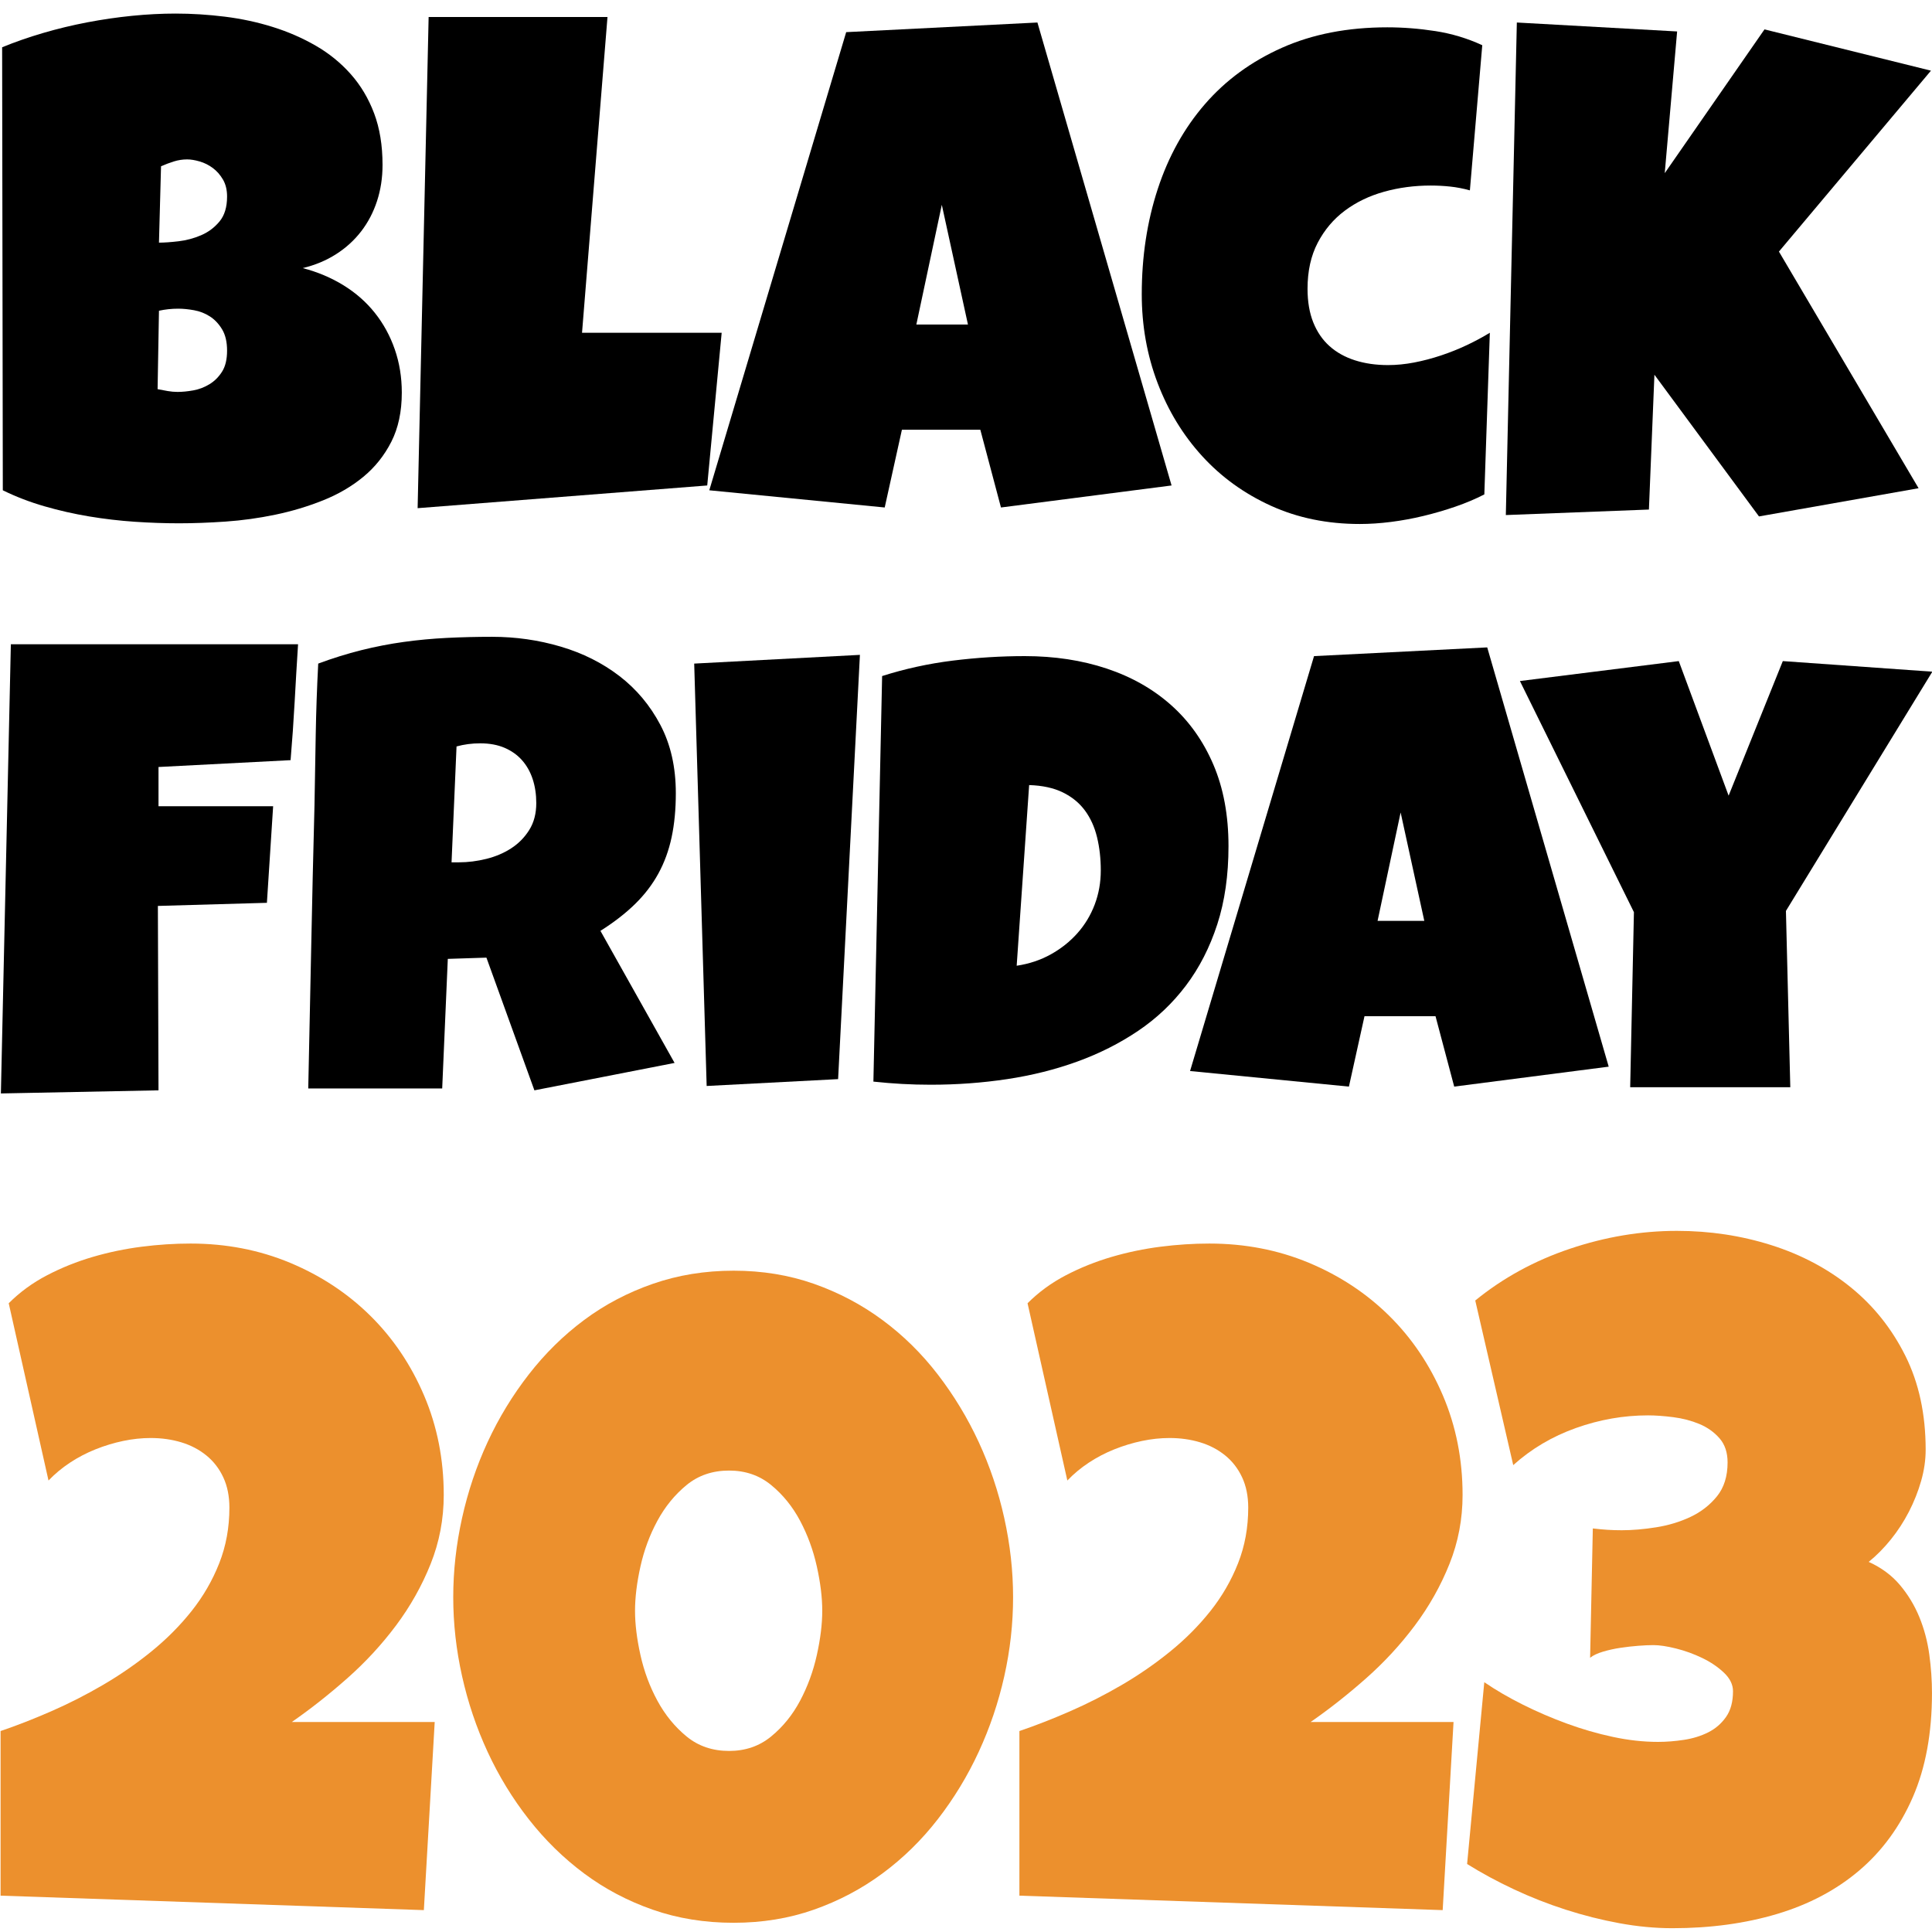
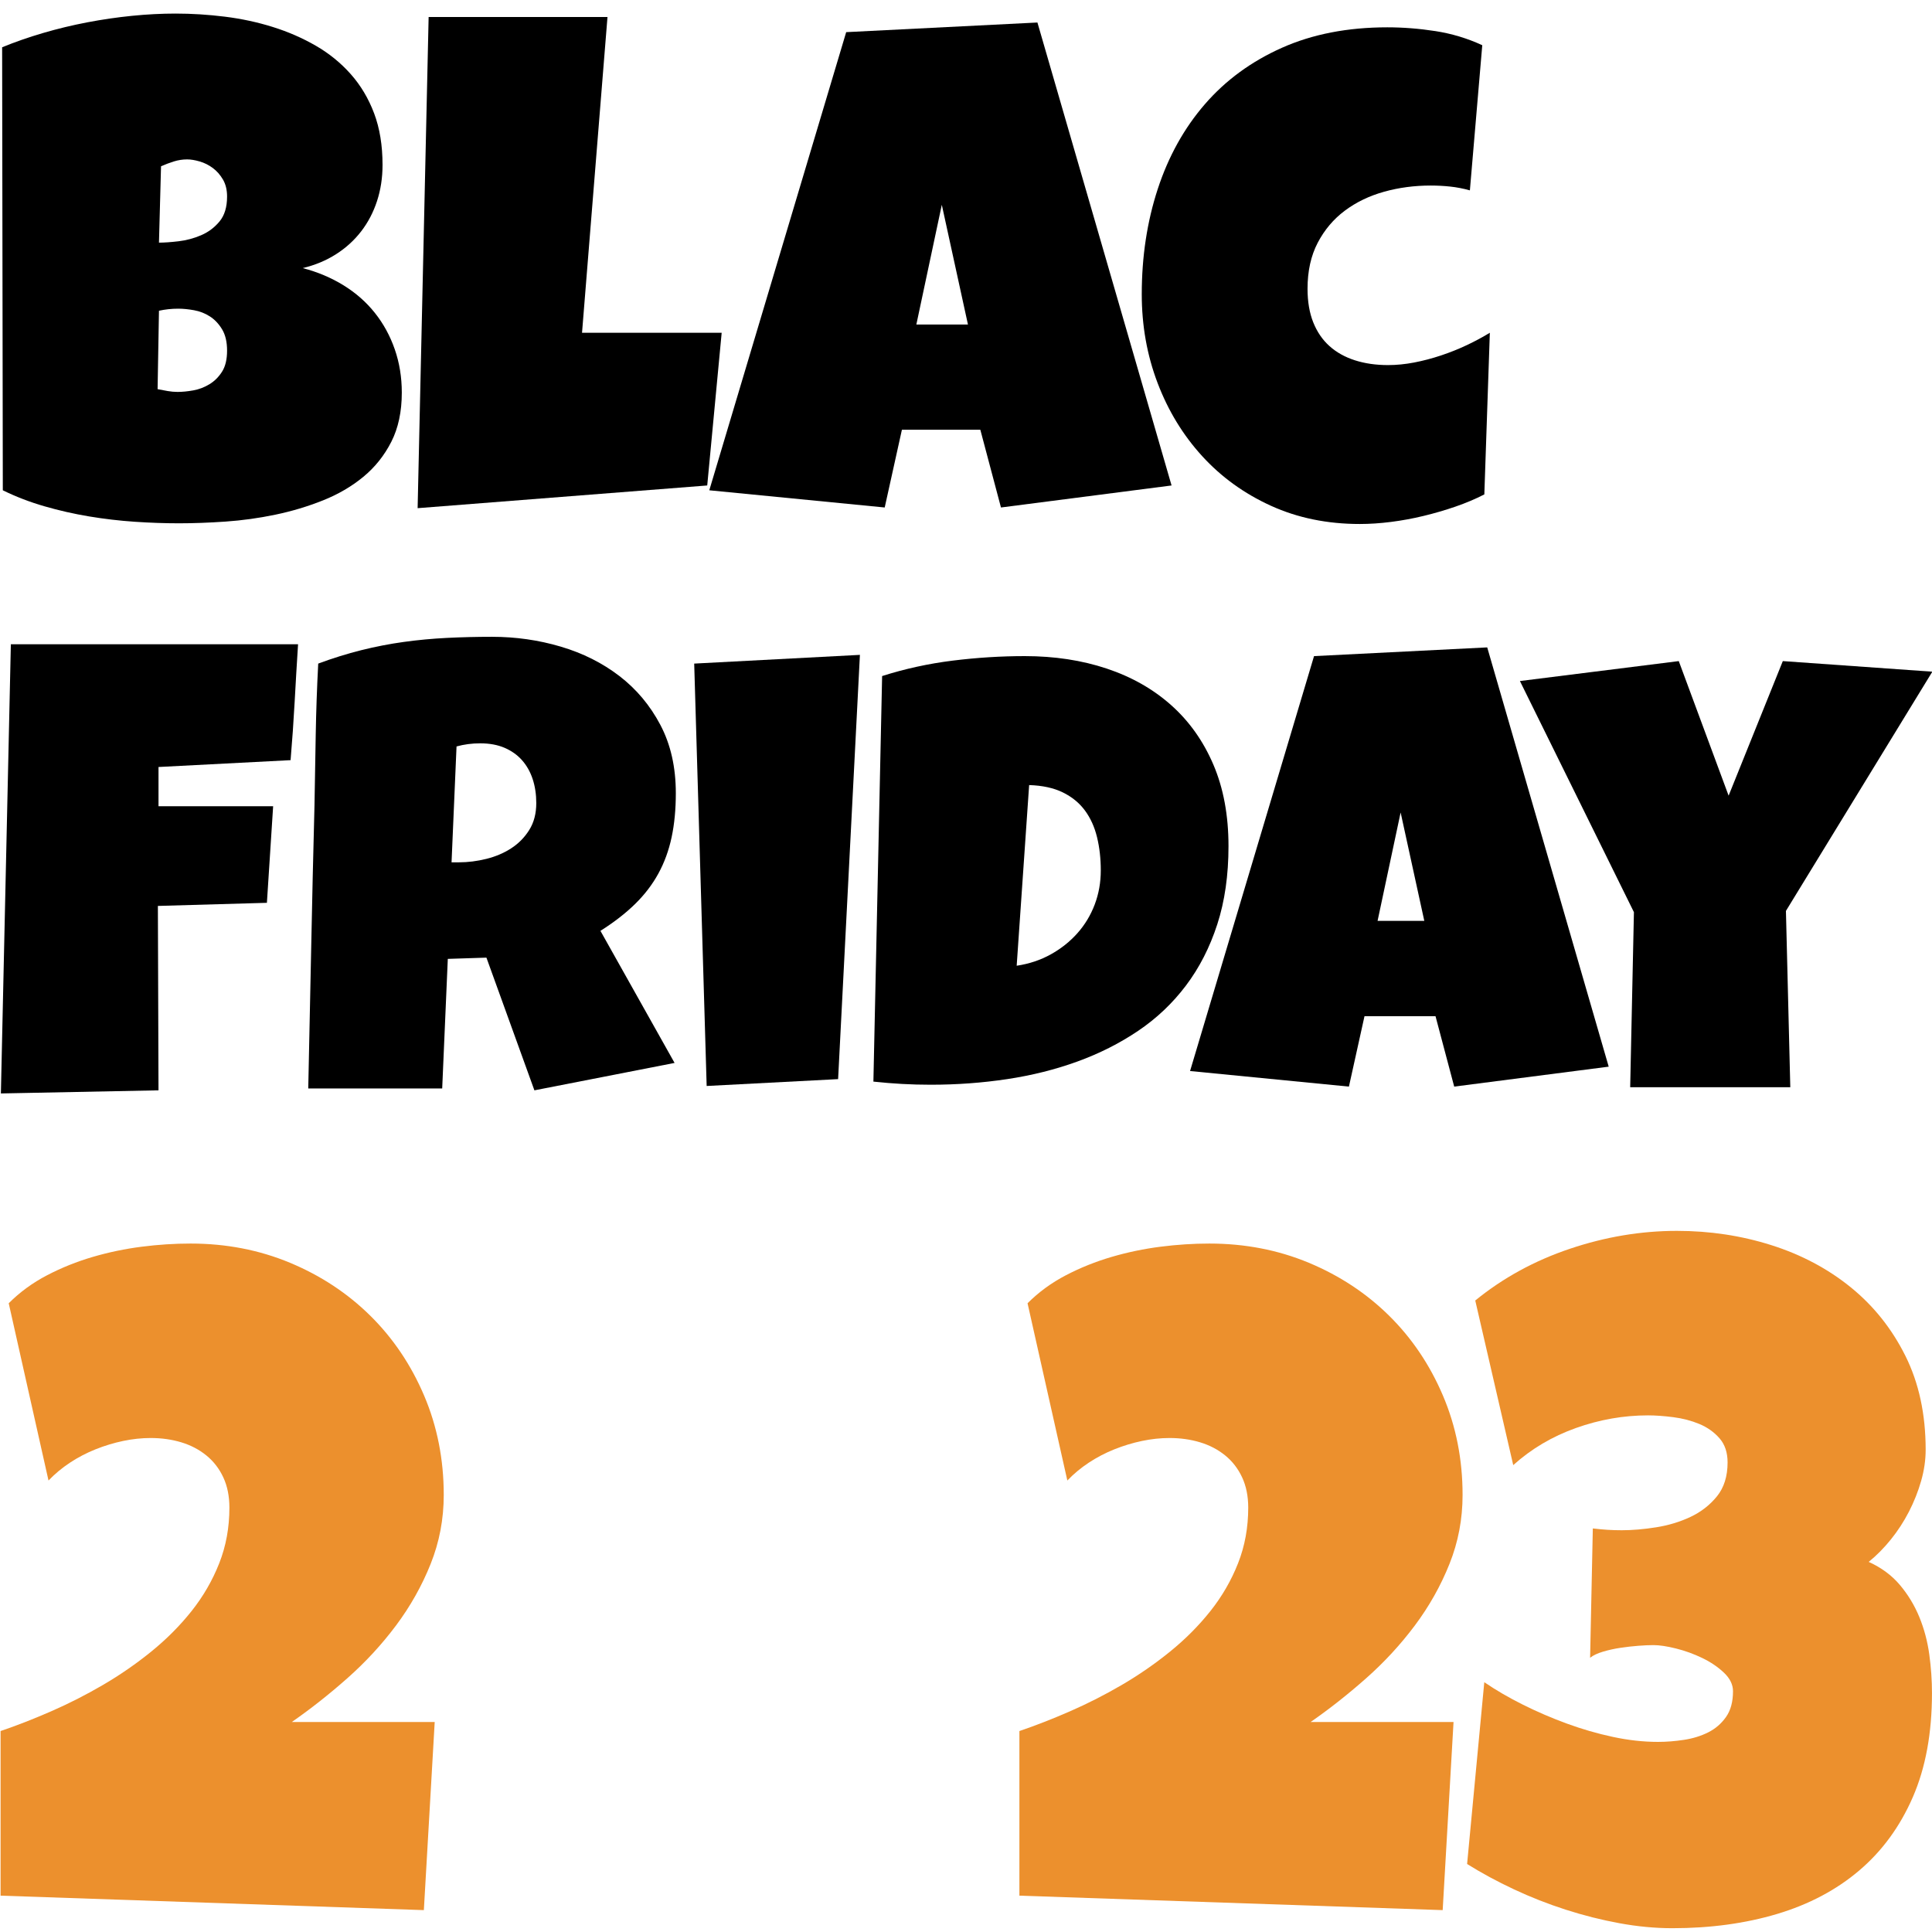
<svg xmlns="http://www.w3.org/2000/svg" xmlns:ns1="http://sodipodi.sourceforge.net/DTD/sodipodi-0.dtd" xmlns:ns2="http://www.inkscape.org/namespaces/inkscape" version="1.1" x="0px" y="0px" width="1024px" height="1024px" viewBox="0 0 1024 1024" style="enable-background:new 0 0 1024 1024;" xml:space="preserve" id="svg41" ns1:docname="Black-Friday-2023-Logo.svg" ns2:version="1.2.2 (732a01da63, 2022-12-09)">
  <defs id="defs45" />
  <ns1:namedview id="namedview43" pagecolor="#ffffff" bordercolor="#000000" borderopacity="0.25" ns2:showpageshadow="2" ns2:pageopacity="0.0" ns2:pagecheckerboard="0" ns2:deskcolor="#d1d1d1" showgrid="false" ns2:zoom="1.0029297" ns2:cx="243.28724" ns2:cy="512.49853" ns2:window-width="3840" ns2:window-height="2054" ns2:window-x="-11" ns2:window-y="-11" ns2:window-maximized="1" ns2:current-layer="svg41" />
  <g id="Black" style="fill:#000000">
    <g id="g12" style="fill:#000000">
      <path style="fill:#000000" d="M212.964,208.088c0,10.089-1.854,18.777-5.56,26.069c-3.708,7.292-8.659,13.49-14.857,18.595    s-13.339,9.269-21.42,12.487c-8.084,3.222-16.499,5.743-25.249,7.566c-8.75,1.823-17.532,3.036-26.342,3.646    c-8.813,0.606-17.045,0.911-24.702,0.911c-7.537,0-15.344-0.273-23.426-0.82c-8.083-0.547-16.133-1.49-24.155-2.826    c-8.021-1.336-15.923-3.127-23.699-5.378c-7.779-2.247-15.131-5.073-22.059-8.477L1.13,25.057    c6.805-2.794,14.037-5.315,21.694-7.565c7.657-2.248,15.464-4.13,23.426-5.651c7.958-1.518,15.889-2.672,23.79-3.463    c7.899-0.789,15.556-1.185,22.97-1.185c8.628,0,17.347,0.547,26.16,1.641c8.811,1.094,17.287,2.917,25.431,5.469    c8.141,2.552,15.738,5.865,22.788,9.935c7.047,4.073,13.217,9.087,18.503,15.04c5.287,5.956,9.417,12.883,12.396,20.782    c2.977,7.902,4.467,17.017,4.467,27.345c0,6.808-0.974,13.188-2.917,19.142c-1.945,5.956-4.74,11.303-8.386,16.042    c-3.646,4.74-8.084,8.782-13.308,12.123c-5.227,3.344-11.121,5.805-17.683,7.383c7.898,2.068,15.1,5.104,21.603,9.115    c6.5,4.011,12.032,8.873,16.589,14.584c4.558,5.714,8.081,12.154,10.574,19.324C211.716,192.291,212.964,199.947,212.964,208.088z     M94.468,163.606c-3.526,0-6.928,0.365-10.209,1.094l-0.729,41.565c1.823,0.364,3.615,0.701,5.378,1.002    c1.761,0.305,3.492,0.456,5.196,0.456c2.552,0,5.347-0.273,8.386-0.82c3.037-0.547,5.894-1.641,8.568-3.281    c2.672-1.641,4.891-3.857,6.654-6.654c1.76-2.794,2.644-6.5,2.644-11.121c0-4.617-0.883-8.386-2.644-11.303    c-1.763-2.917-3.919-5.195-6.472-6.836c-2.552-1.641-5.349-2.734-8.386-3.281C99.814,163.88,97.021,163.606,94.468,163.606z     M120.355,104.176c0-3.524-0.729-6.532-2.188-9.024c-1.458-2.49-3.253-4.526-5.378-6.107c-2.128-1.578-4.438-2.734-6.928-3.463    c-2.492-0.729-4.711-1.094-6.654-1.094c-2.433,0-4.803,0.364-7.11,1.094c-2.31,0.729-4.558,1.581-6.745,2.552l-1.094,40.471    c2.794,0,6.258-0.242,10.391-0.729c4.13-0.484,8.112-1.55,11.941-3.19c3.828-1.641,7.078-4.07,9.753-7.292    C119.016,114.174,120.355,109.768,120.355,104.176z" id="path2" />
      <path style="fill:#000000" d="M382.504,176.368l-7.657,80.942L221.35,269.341l5.833-260.327h94.797L308.49,176.368H382.504z" id="path4" />
      <path style="fill:#000000" d="M620.955,257.31l-90.422,11.667l-10.938-41.2h-41.565l-9.115,41.2l-92.974-9.115l72.556-242.826    l101.36-5.104L620.955,257.31z M513.032,171.992l-13.854-63.441l-13.491,63.441H513.032z" id="path6" />
      <path style="fill:#000000" d="M785.632,23.963l-6.563,76.931c-3.526-0.971-6.99-1.641-10.392-2.005    c-3.403-0.364-6.867-0.547-10.391-0.547c-8.631,0-16.863,1.094-24.702,3.282s-14.767,5.532-20.782,10.026    c-6.017,4.498-10.818,10.181-14.402,17.045c-3.586,6.868-5.378,14.98-5.378,24.337c0,6.808,1.003,12.733,3.008,17.774    c2.006,5.045,4.86,9.238,8.568,12.579c3.706,3.344,8.204,5.865,13.49,7.565c5.287,1.703,11.149,2.552,17.593,2.552    c4.494,0,9.115-0.456,13.854-1.367c4.74-0.912,9.479-2.156,14.22-3.737c4.739-1.578,9.297-3.401,13.673-5.469    c4.375-2.065,8.445-4.252,12.214-6.563l-2.917,85.682c-4.739,2.433-9.844,4.589-15.313,6.472    c-5.469,1.886-11.092,3.526-16.862,4.922c-5.774,1.396-11.548,2.461-17.319,3.19c-5.773,0.729-11.273,1.094-16.498,1.094    c-17.259,0-32.968-3.222-47.125-9.662c-14.159-6.44-26.313-15.222-36.46-26.342c-10.149-11.121-18.02-24.033-23.608-38.739    c-5.591-14.704-8.386-30.381-8.386-47.034c0-19.931,2.826-38.525,8.478-55.784c5.651-17.256,13.975-32.236,24.975-44.938    c10.998-12.698,24.611-22.665,40.836-29.897c16.225-7.229,34.848-10.847,55.875-10.847c8.386,0,16.892,0.669,25.522,2.005    C769.467,17.828,777.73,20.317,785.632,23.963z" id="path8" />
-       <path style="fill:#000000" d="M1023.448,37.454l-80.577,95.891l74.015,125.423l-84.588,14.949l-55.42-75.108l-2.917,71.462    l-75.837,2.917l5.833-261.056l84.953,4.74l-6.563,75.108l52.868-76.202L1023.448,37.454z" id="path10" />
    </g>
  </g>
  <g id="_x32_019">
    <g id="g23">
      <path style="fill:#EC902D;" d="M235.195,792.373c0,12.786-2.318,24.969-6.951,36.552c-4.636,11.588-10.748,22.452-18.335,32.598    c-7.591,10.148-16.22,19.496-25.886,28.043c-9.67,8.55-19.456,16.261-29.361,23.129h75.74l-5.752,99.709l-224.344-7.67v-87.245    c8.468-2.876,17.377-6.352,26.725-10.427c9.348-4.074,18.534-8.748,27.563-14.021c9.025-5.272,17.576-11.183,25.646-17.736    c8.067-6.55,15.179-13.699,21.332-21.451c6.149-7.749,11.025-16.179,14.621-25.287c3.595-9.107,5.393-18.935,5.393-29.48    c0-6.071-1.079-11.423-3.236-16.06c-2.157-4.632-5.153-8.509-8.988-11.624c-3.835-3.116-8.269-5.431-13.302-6.951    c-5.034-1.517-10.426-2.277-16.179-2.277c-4.794,0-9.67,0.521-14.621,1.559c-4.955,1.041-9.827,2.517-14.621,4.434    c-4.793,1.918-9.31,4.277-13.542,7.071c-4.235,2.797-8.029,5.954-11.385,9.467L4.62,690.748c5.91-5.91,12.703-10.865,20.373-14.86    c7.67-3.992,15.737-7.229,24.208-9.708c8.468-2.476,17.096-4.272,25.886-5.393c8.786-1.116,17.415-1.678,25.886-1.678    c18.853,0,36.432,3.396,52.73,10.187c16.299,6.794,30.478,16.142,42.544,28.043c12.063,11.905,21.572,26.006,28.522,42.305    C231.72,755.941,235.195,773.521,235.195,792.373z" id="path15" />
-       <path style="fill:#EC902D;" d="M536.955,846.542c0,14.063-1.559,28.043-4.674,41.944c-3.116,13.901-7.633,27.245-13.542,40.027    c-5.914,12.785-13.146,24.688-21.692,35.713c-8.55,11.025-18.335,20.612-29.361,28.762s-23.13,14.542-36.313,19.175    c-13.182,4.637-27.365,6.951-42.543,6.951c-15.34,0-29.642-2.314-42.903-6.951c-13.265-4.633-25.369-11.025-36.312-19.175    c-10.947-8.149-20.733-17.736-29.361-28.762c-8.629-11.025-15.901-22.928-21.811-35.713    c-5.914-12.782-10.426-26.163-13.542-40.147c-3.116-13.979-4.674-27.923-4.674-41.824s1.558-27.882,4.674-41.944    c3.116-14.06,7.629-27.481,13.542-40.268c5.91-12.781,13.182-24.725,21.811-35.832c8.628-11.104,18.415-20.732,29.361-28.882    c10.943-8.149,23.088-14.539,36.432-19.175c13.34-4.633,27.601-6.951,42.784-6.951c15.179,0,29.361,2.318,42.543,6.951    c13.183,4.636,25.287,11.025,36.313,19.175s20.811,17.777,29.361,28.882c8.546,11.107,15.778,23.051,21.692,35.832    c5.909,12.786,10.426,26.208,13.542,40.268C535.396,818.66,536.955,832.641,536.955,846.542z M435.809,853.732    c0-7.029-0.959-14.86-2.876-23.489c-1.917-8.628-4.876-16.695-8.868-24.208c-3.996-7.509-9.108-13.819-15.34-18.935    c-6.232-5.112-13.662-7.67-22.291-7.67c-8.79,0-16.298,2.558-22.53,7.67c-6.232,5.115-11.385,11.426-15.459,18.935    c-4.075,7.513-7.071,15.58-8.988,24.208c-1.917,8.629-2.876,16.46-2.876,23.489c0,7.033,0.958,14.86,2.876,23.489    c1.917,8.628,4.914,16.699,8.988,24.208c4.075,7.513,9.228,13.822,15.459,18.935c6.232,5.116,13.741,7.67,22.53,7.67    c8.628,0,16.059-2.554,22.291-7.67c6.232-5.112,11.344-11.422,15.34-18.935c3.992-7.509,6.951-15.58,8.868-24.208    C434.85,868.593,435.809,860.766,435.809,853.732z" id="path17" />
      <path style="fill:#EC902D;" d="M775.198,792.373c0,12.786-2.317,24.969-6.95,36.552c-4.637,11.588-10.749,22.452-18.336,32.598    c-7.592,10.148-16.22,19.496-25.886,28.043c-9.67,8.55-19.456,16.261-29.361,23.129h75.74l-5.753,99.709l-224.344-7.67v-87.245    c8.468-2.876,17.377-6.352,26.725-10.427c9.348-4.074,18.534-8.748,27.563-14.021c9.026-5.272,17.576-11.183,25.646-17.736    c8.067-6.55,15.179-13.699,21.332-21.451c6.149-7.749,11.025-16.179,14.62-25.287c3.596-9.107,5.394-18.935,5.394-29.48    c0-6.071-1.079-11.423-3.236-16.06c-2.157-4.632-5.152-8.509-8.987-11.624c-3.835-3.116-8.27-5.431-13.303-6.951    c-5.033-1.517-10.427-2.277-16.179-2.277c-4.794,0-9.67,0.521-14.621,1.559c-4.954,1.041-9.827,2.517-14.62,4.434    c-4.794,1.918-9.311,4.277-13.542,7.071c-4.236,2.797-8.029,5.954-11.386,9.467l-21.092-93.955    c5.91-5.91,12.703-10.865,20.373-14.86c7.67-3.992,15.736-7.229,24.208-9.708c8.468-2.476,17.097-4.272,25.886-5.393    c8.786-1.116,17.415-1.678,25.886-1.678c18.853,0,36.433,3.396,52.73,10.187c16.299,6.794,30.478,16.142,42.544,28.043    c12.063,11.905,21.571,26.006,28.522,42.305C771.724,755.941,775.198,773.521,775.198,792.373z" id="path19" />
      <path style="fill:#EC902D;" d="M1023.988,897.354c0,21.254-3.396,39.668-10.187,55.247c-6.794,15.58-16.261,28.522-28.402,38.829    c-12.146,10.307-26.646,17.977-43.503,23.01c-16.86,5.033-35.354,7.55-55.486,7.55c-9.108,0-18.456-0.88-28.043-2.637    c-9.588-1.756-19.097-4.153-28.522-7.19c-9.431-3.033-18.575-6.629-27.444-10.786c-8.868-4.152-17.137-8.628-24.807-13.422    l9.107-96.353c6.071,4.157,12.861,8.111,20.373,11.864c7.51,3.756,15.299,7.111,23.369,10.066    c8.067,2.959,16.217,5.314,24.448,7.071c8.228,1.76,16.179,2.636,23.849,2.636c4.472,0,9.066-0.359,13.781-1.078    c4.712-0.719,8.988-2.037,12.823-3.955c3.835-1.917,6.988-4.633,9.468-8.149c2.476-3.513,3.715-8.066,3.715-13.661    c0-3.514-1.599-6.79-4.794-9.827c-3.198-3.034-7.033-5.633-11.505-7.79c-4.475-2.157-9.107-3.835-13.901-5.033    c-4.793-1.198-8.789-1.798-11.984-1.798c-2.239,0-4.913,0.12-8.029,0.359c-3.115,0.24-6.272,0.6-9.467,1.079    c-3.198,0.479-6.273,1.161-9.229,2.037c-2.958,0.88-5.235,1.959-6.831,3.235l1.438-68.549c2.715,0.321,5.273,0.562,7.67,0.719    c2.396,0.161,4.951,0.239,7.67,0.239c5.591,0,11.662-0.517,18.216-1.558c6.55-1.037,12.621-2.876,18.216-5.513    c5.592-2.637,10.266-6.27,14.021-10.905c3.753-4.633,5.633-10.625,5.633-17.977c0-5.273-1.438-9.546-4.314-12.823    c-2.876-3.273-6.434-5.79-10.666-7.55c-4.235-1.757-8.831-2.955-13.781-3.596c-4.955-0.637-9.431-0.958-13.423-0.958    c-12.942,0-25.688,2.239-38.229,6.711c-12.546,4.476-23.608,11.025-33.196,19.654l-20.133-87.245    c14.699-11.984,31.436-21.13,50.214-27.443c18.773-6.311,37.667-9.468,56.685-9.468c17.415,0,34.072,2.517,49.974,7.55    c15.898,5.033,29.92,12.464,42.064,22.291c12.142,9.826,21.812,21.931,29.002,36.312s10.786,31.002,10.786,49.854    c0,5.434-0.802,10.946-2.397,16.538c-1.599,5.595-3.756,11.025-6.471,16.299c-2.719,5.272-5.914,10.187-9.588,14.74    c-3.678,4.554-7.591,8.509-11.744,11.864c6.711,3.037,12.224,7.111,16.538,12.224c4.314,5.116,7.748,10.786,10.307,17.018    c2.554,6.231,4.314,12.823,5.272,19.774C1023.509,883.813,1023.988,890.644,1023.988,897.354z" id="path21" />
    </g>
  </g>
  <g id="Friday" style="fill:#000000">
    <g id="g38" style="fill:#000000">
      <path style="fill:#000000" d="M157.976,341.48c-0.66,10.347-1.267,20.583-1.816,30.708c-0.552,10.127-1.267,20.364-2.146,30.708    l-70.001,3.632v20.802h60.756l-3.302,51.18l-57.784,1.651l0.33,97.737l-83.54,1.651l5.283-238.07H157.976z" id="path26" />
      <path style="fill:#000000" d="M358.2,420.397c0,8.585-0.743,16.373-2.229,23.361c-1.486,6.991-3.826,13.401-7.017,19.234    c-3.194,5.835-7.321,11.227-12.382,16.179c-5.064,4.953-11.173,9.687-18.326,14.199l39.293,70.001l-74.294,14.528l-25.425-70.331    l-20.472,0.66l-2.972,68.681h-70.992c0.549-25.095,1.073-50.079,1.568-74.954c0.496-24.873,1.073-49.859,1.734-74.954    c0.219-12.656,0.438-25.204,0.66-37.643c0.219-12.437,0.66-24.984,1.321-37.642c7.703-2.861,15.297-5.227,22.783-7.099    c7.484-1.87,14.996-3.328,22.536-4.375c7.538-1.045,15.189-1.759,22.948-2.146c7.76-0.384,15.71-0.578,23.857-0.578    c12.547,0,24.682,1.733,36.404,5.2c11.722,3.467,22.095,8.668,31.121,15.602c9.023,6.934,16.262,15.576,21.71,25.92    C355.476,394.587,358.2,406.64,358.2,420.397z M284.236,425.68c0-4.623-0.635-8.859-1.899-12.713    c-1.267-3.851-3.137-7.182-5.613-9.988s-5.559-5.007-9.245-6.604c-3.689-1.594-8.007-2.394-12.96-2.394    c-2.203,0-4.349,0.139-6.439,0.413c-2.092,0.276-4.127,0.689-6.108,1.238l-2.642,61.416h3.962c4.731,0,9.547-0.604,14.446-1.816    c4.896-1.21,9.3-3.08,13.208-5.613c3.906-2.531,7.099-5.778,9.576-9.741S284.236,431.185,284.236,425.68z" id="path28" />
-       <path style="fill:#000000" d="M455.772,347.094l-11.557,224.862l-69.671,3.633l-6.604-223.873L455.772,347.094z" id="path30" />
+       <path style="fill:#000000" d="M455.772,347.094l-11.557,224.862l-69.671,3.633l-6.604-223.873L455.772,347.094" id="path30" />
      <path style="fill:#000000" d="M651.129,448.463c0,15.411-1.981,29.222-5.943,41.439c-3.963,12.217-9.493,23.031-16.593,32.442    c-7.099,9.41-15.548,17.418-25.343,24.021c-9.797,6.604-20.528,12.026-32.193,16.262c-11.668,4.238-24.079,7.348-37.229,9.328    c-13.153,1.981-26.664,2.972-40.532,2.972c-5.175,0-10.236-0.137-15.189-0.412c-4.953-0.273-10.017-0.687-15.189-1.238    l4.623-214.957c12.106-3.852,24.571-6.576,37.395-8.172c12.821-1.594,25.562-2.394,38.22-2.394c15.738,0,30.213,2.203,43.42,6.604    c13.208,4.403,24.6,10.871,34.176,19.399c9.575,8.531,17.03,19.043,22.37,31.534C648.459,417.784,651.129,432.175,651.129,448.463    z M538.862,511.86c6.604-0.99,12.63-2.997,18.078-6.025c5.448-3.026,10.153-6.769,14.116-11.227    c3.962-4.458,7.017-9.519,9.163-15.189c2.146-5.667,3.219-11.693,3.219-18.078c0-6.273-0.66-12.134-1.98-17.583    c-1.321-5.448-3.468-10.18-6.439-14.199c-2.972-4.016-6.88-7.208-11.722-9.576c-4.845-2.365-10.788-3.658-17.83-3.879    L538.862,511.86z" id="path32" />
      <path style="fill:#000000" d="M852.646,565.353l-81.888,10.566l-9.906-37.313h-37.642l-8.255,37.313l-84.2-8.255l65.709-219.91    l91.794-4.623L852.646,565.353z M754.909,488.087l-12.548-57.454l-12.217,57.454H754.909z" id="path34" />
      <path style="fill:#000000" d="M1024.177,356.009l-77.596,126.795l2.312,93.445h-84.86l1.98-92.785l-60.425-122.502l84.199-10.566    l26.416,71.322l28.727-71.322L1024.177,356.009z" id="path36" />
    </g>
  </g>
</svg>